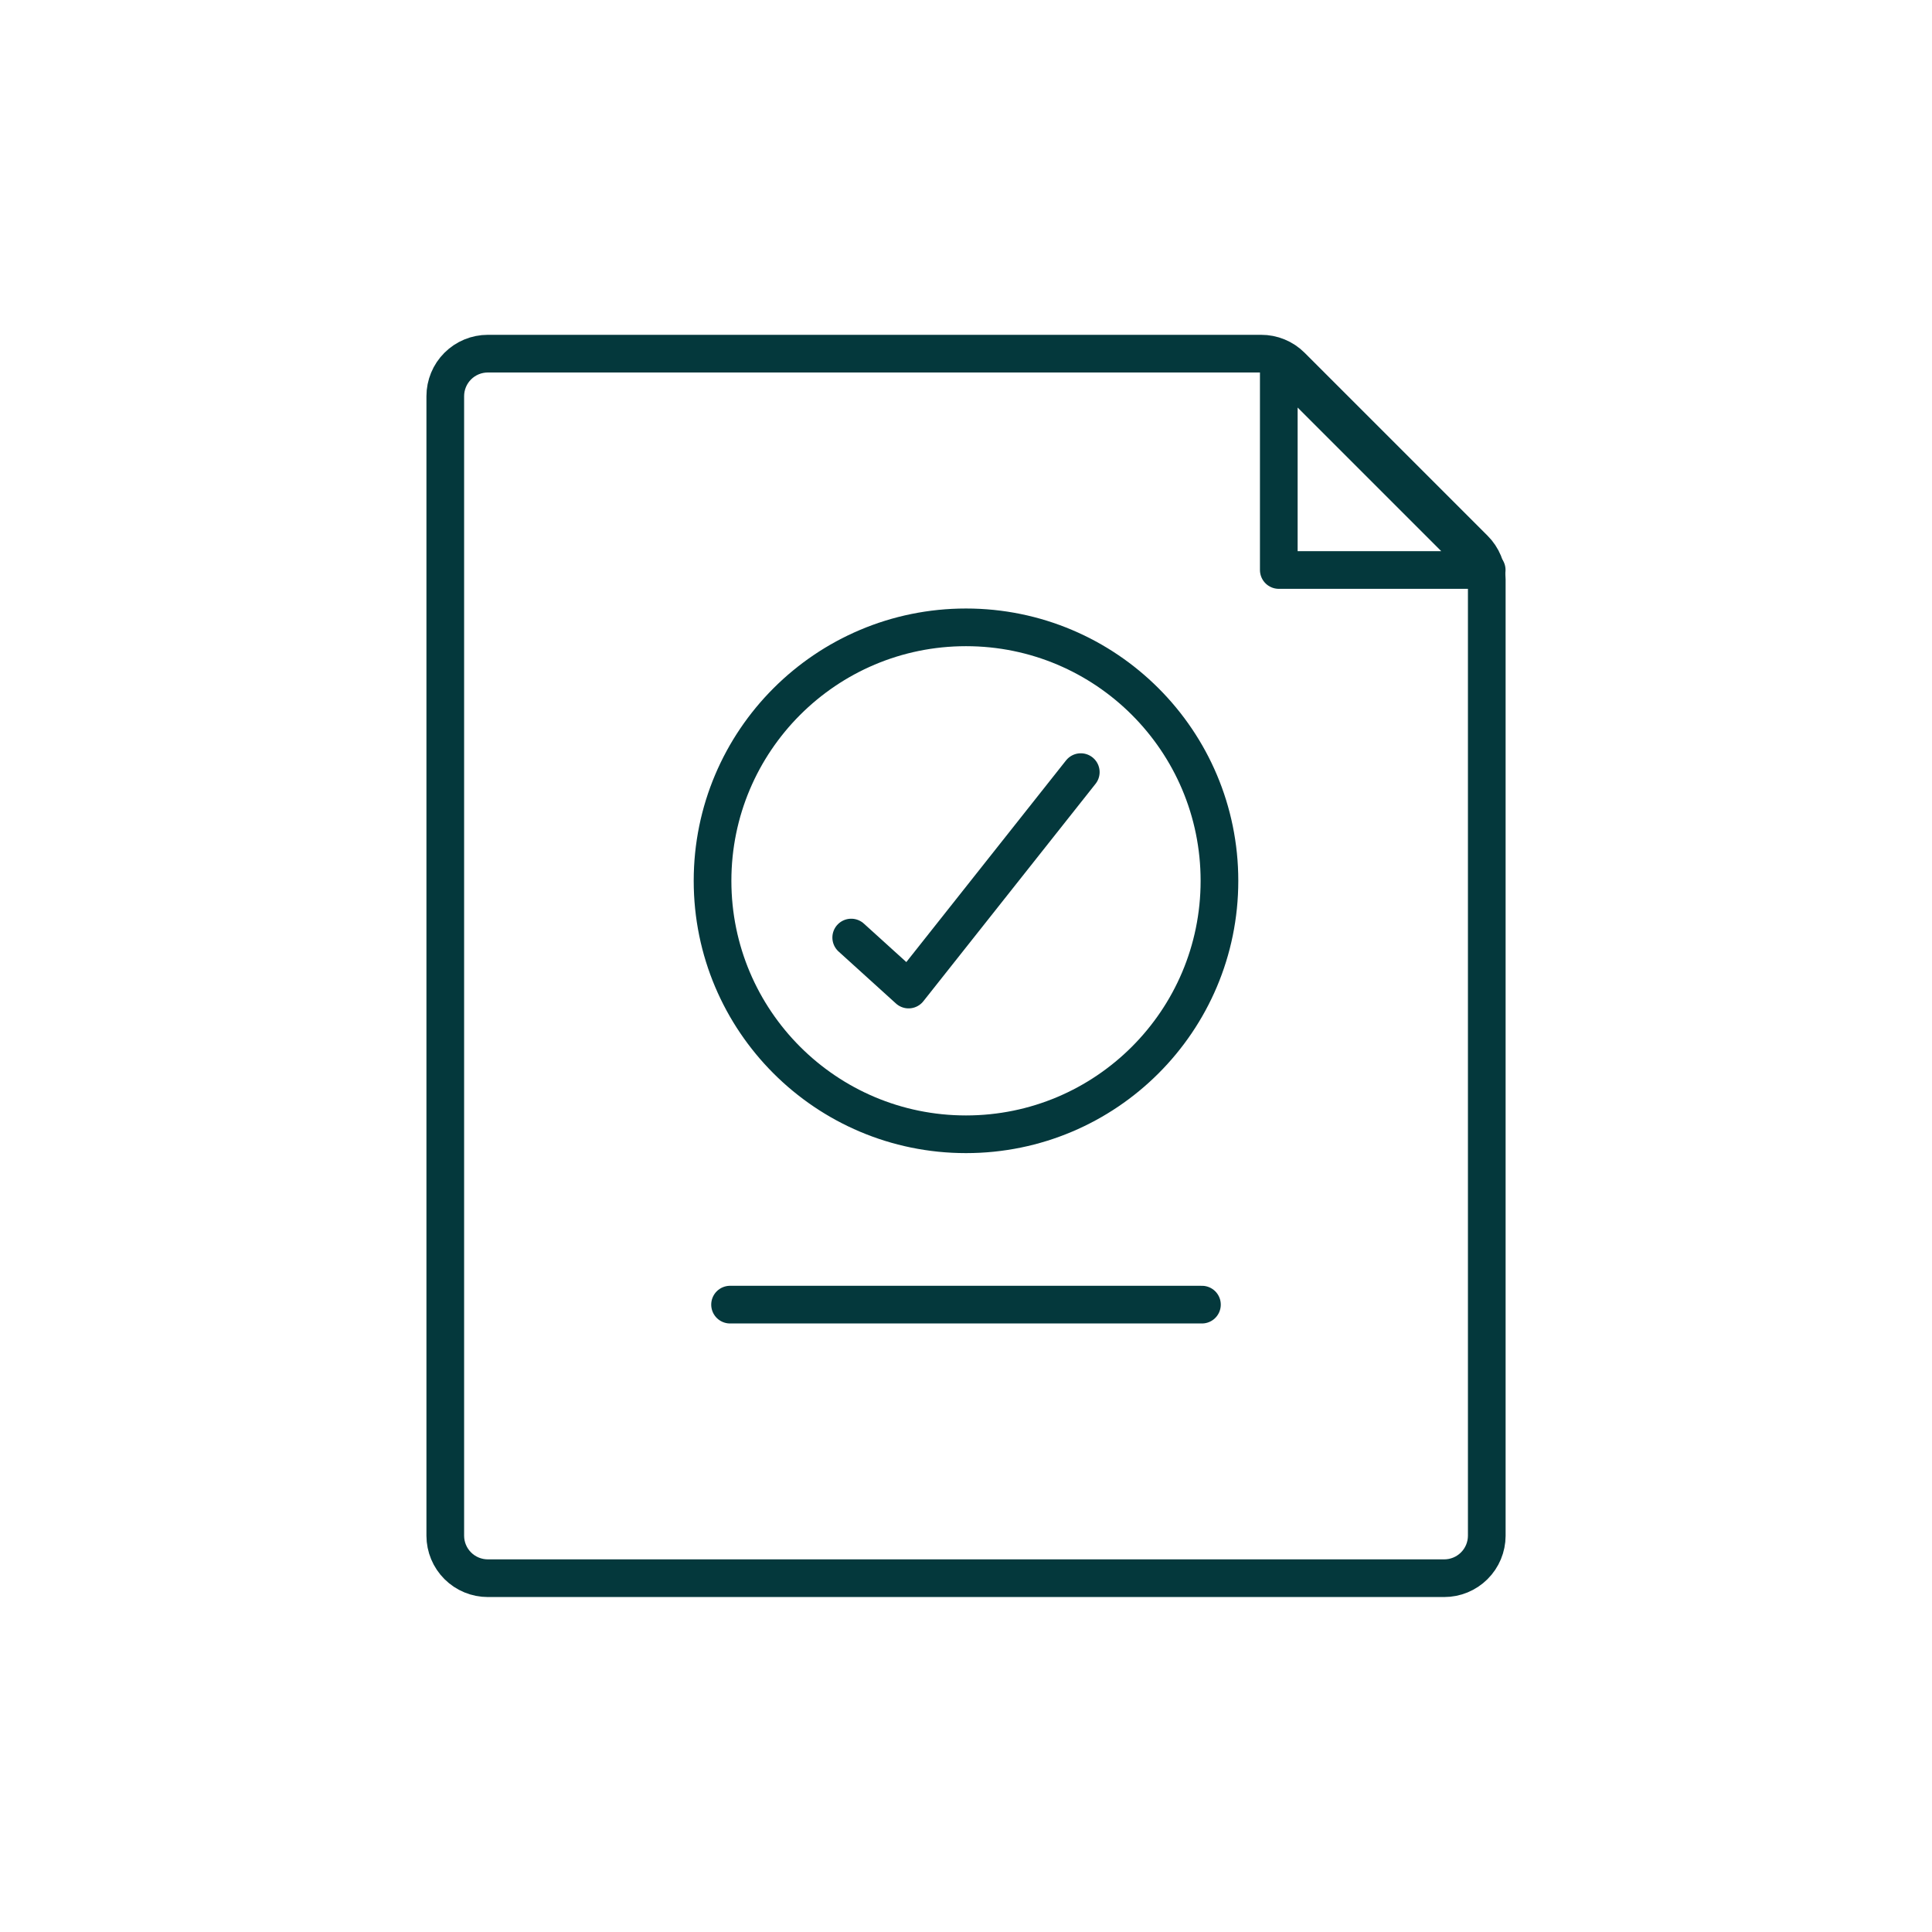
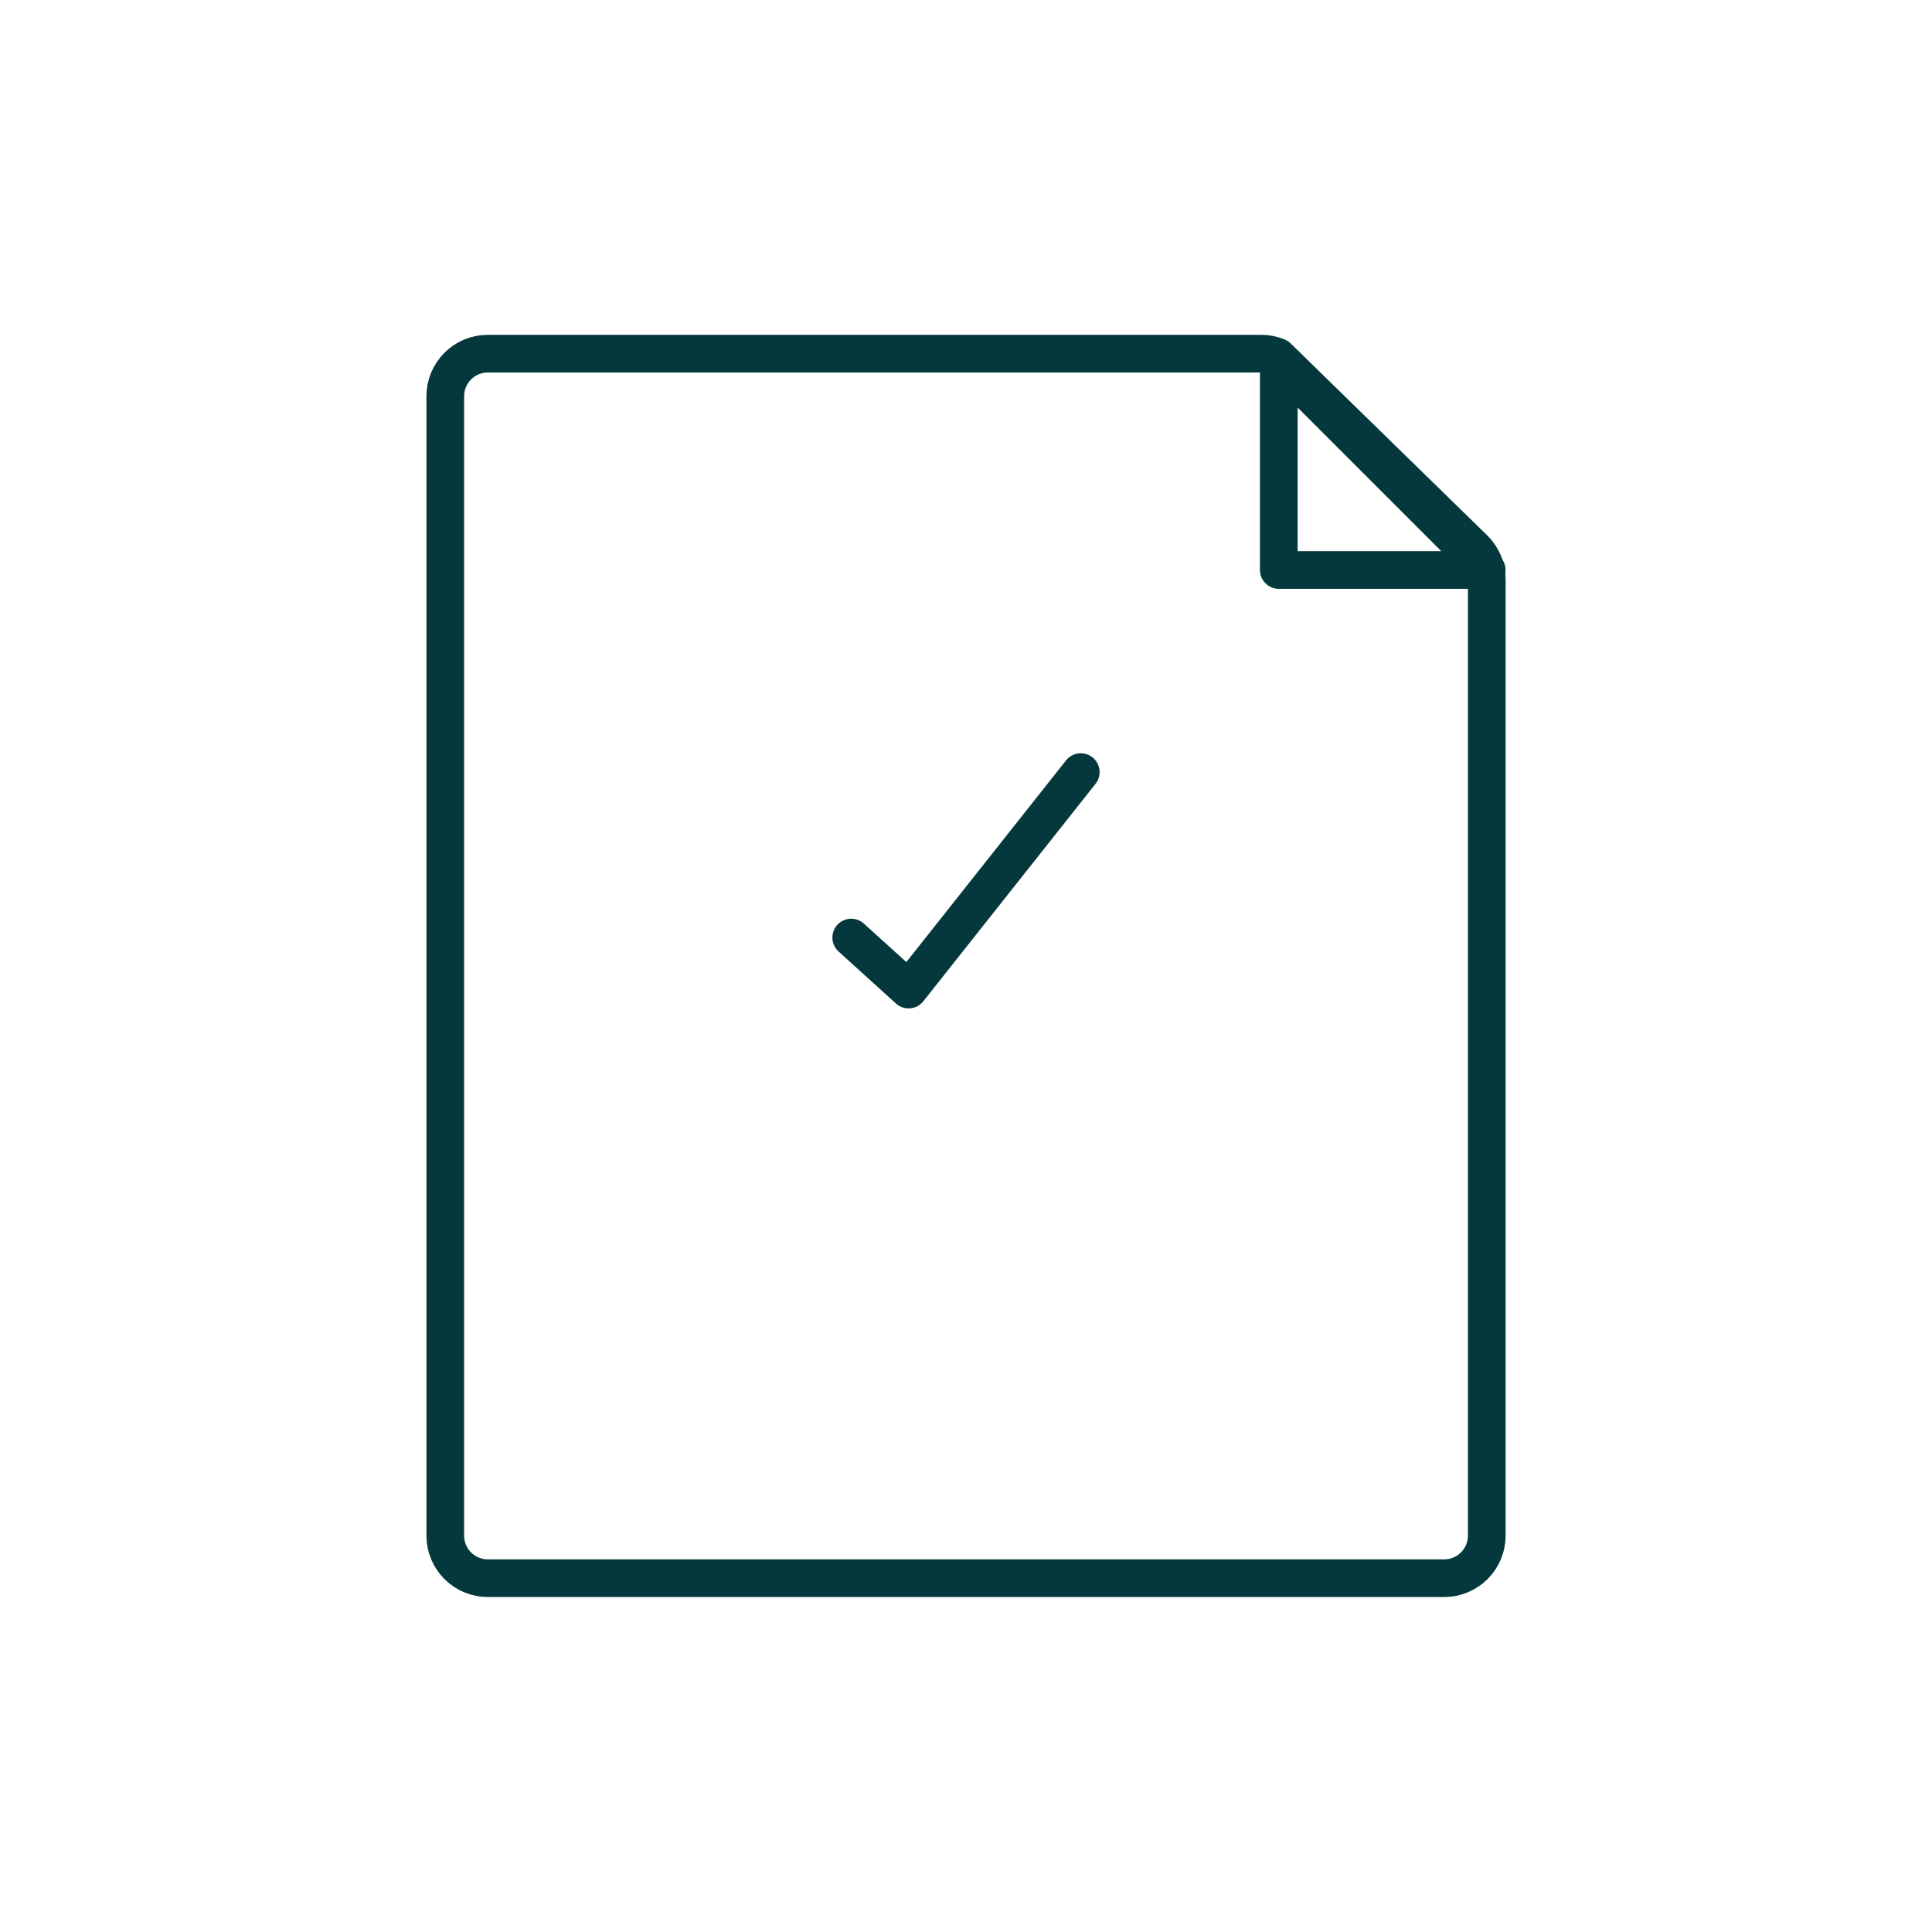
<svg xmlns="http://www.w3.org/2000/svg" width="80" height="80" viewBox="0 0 80 80" fill="none">
-   <path d="M59.798 65.35H20.202C19.735 65.35 19.287 65.166 18.956 64.836C18.626 64.507 18.439 64.06 18.438 63.594V16.406C18.438 15.939 18.623 15.49 18.954 15.16C19.284 14.829 19.733 14.644 20.2 14.644H52.22C52.452 14.643 52.682 14.688 52.897 14.777C53.111 14.865 53.306 14.995 53.47 15.159L61.048 22.737C61.212 22.901 61.342 23.096 61.431 23.311C61.519 23.525 61.565 23.755 61.564 23.987V63.594C61.562 64.061 61.376 64.508 61.044 64.837C60.714 65.166 60.265 65.351 59.798 65.35Z" stroke="#04383C" stroke-width="1.56" stroke-linecap="round" stroke-linejoin="round" />
+   <path d="M59.798 65.35H20.202C19.735 65.35 19.287 65.166 18.956 64.836C18.626 64.507 18.439 64.06 18.438 63.594V16.406C18.438 15.939 18.623 15.49 18.954 15.16C19.284 14.829 19.733 14.644 20.2 14.644H52.22C52.452 14.643 52.682 14.688 52.897 14.777L61.048 22.737C61.212 22.901 61.342 23.096 61.431 23.311C61.519 23.525 61.565 23.755 61.564 23.987V63.594C61.562 64.061 61.376 64.508 61.044 64.837C60.714 65.166 60.265 65.351 59.798 65.35Z" stroke="#04383C" stroke-width="1.56" stroke-linecap="round" stroke-linejoin="round" />
  <path d="M52.952 14.992V23.602H61.561L52.952 14.992Z" stroke="#04383C" stroke-width="1.56" stroke-linecap="round" stroke-linejoin="round" />
-   <path d="M40 46.968C45.796 46.968 50.495 42.269 50.495 36.473C50.495 30.677 45.796 25.977 40 25.977C34.204 25.977 29.505 30.677 29.505 36.473C29.505 42.269 34.204 46.968 40 46.968Z" stroke="#04383C" stroke-width="1.56" stroke-linecap="round" stroke-linejoin="round" />
  <path d="M35.247 38.822L37.623 40.975L44.753 31.972" stroke="#04383C" stroke-width="1.56" stroke-linecap="round" stroke-linejoin="round" />
-   <path d="M30.23 54.022H49.77" stroke="#04383C" stroke-width="1.56" stroke-linecap="round" stroke-linejoin="round" />
</svg>